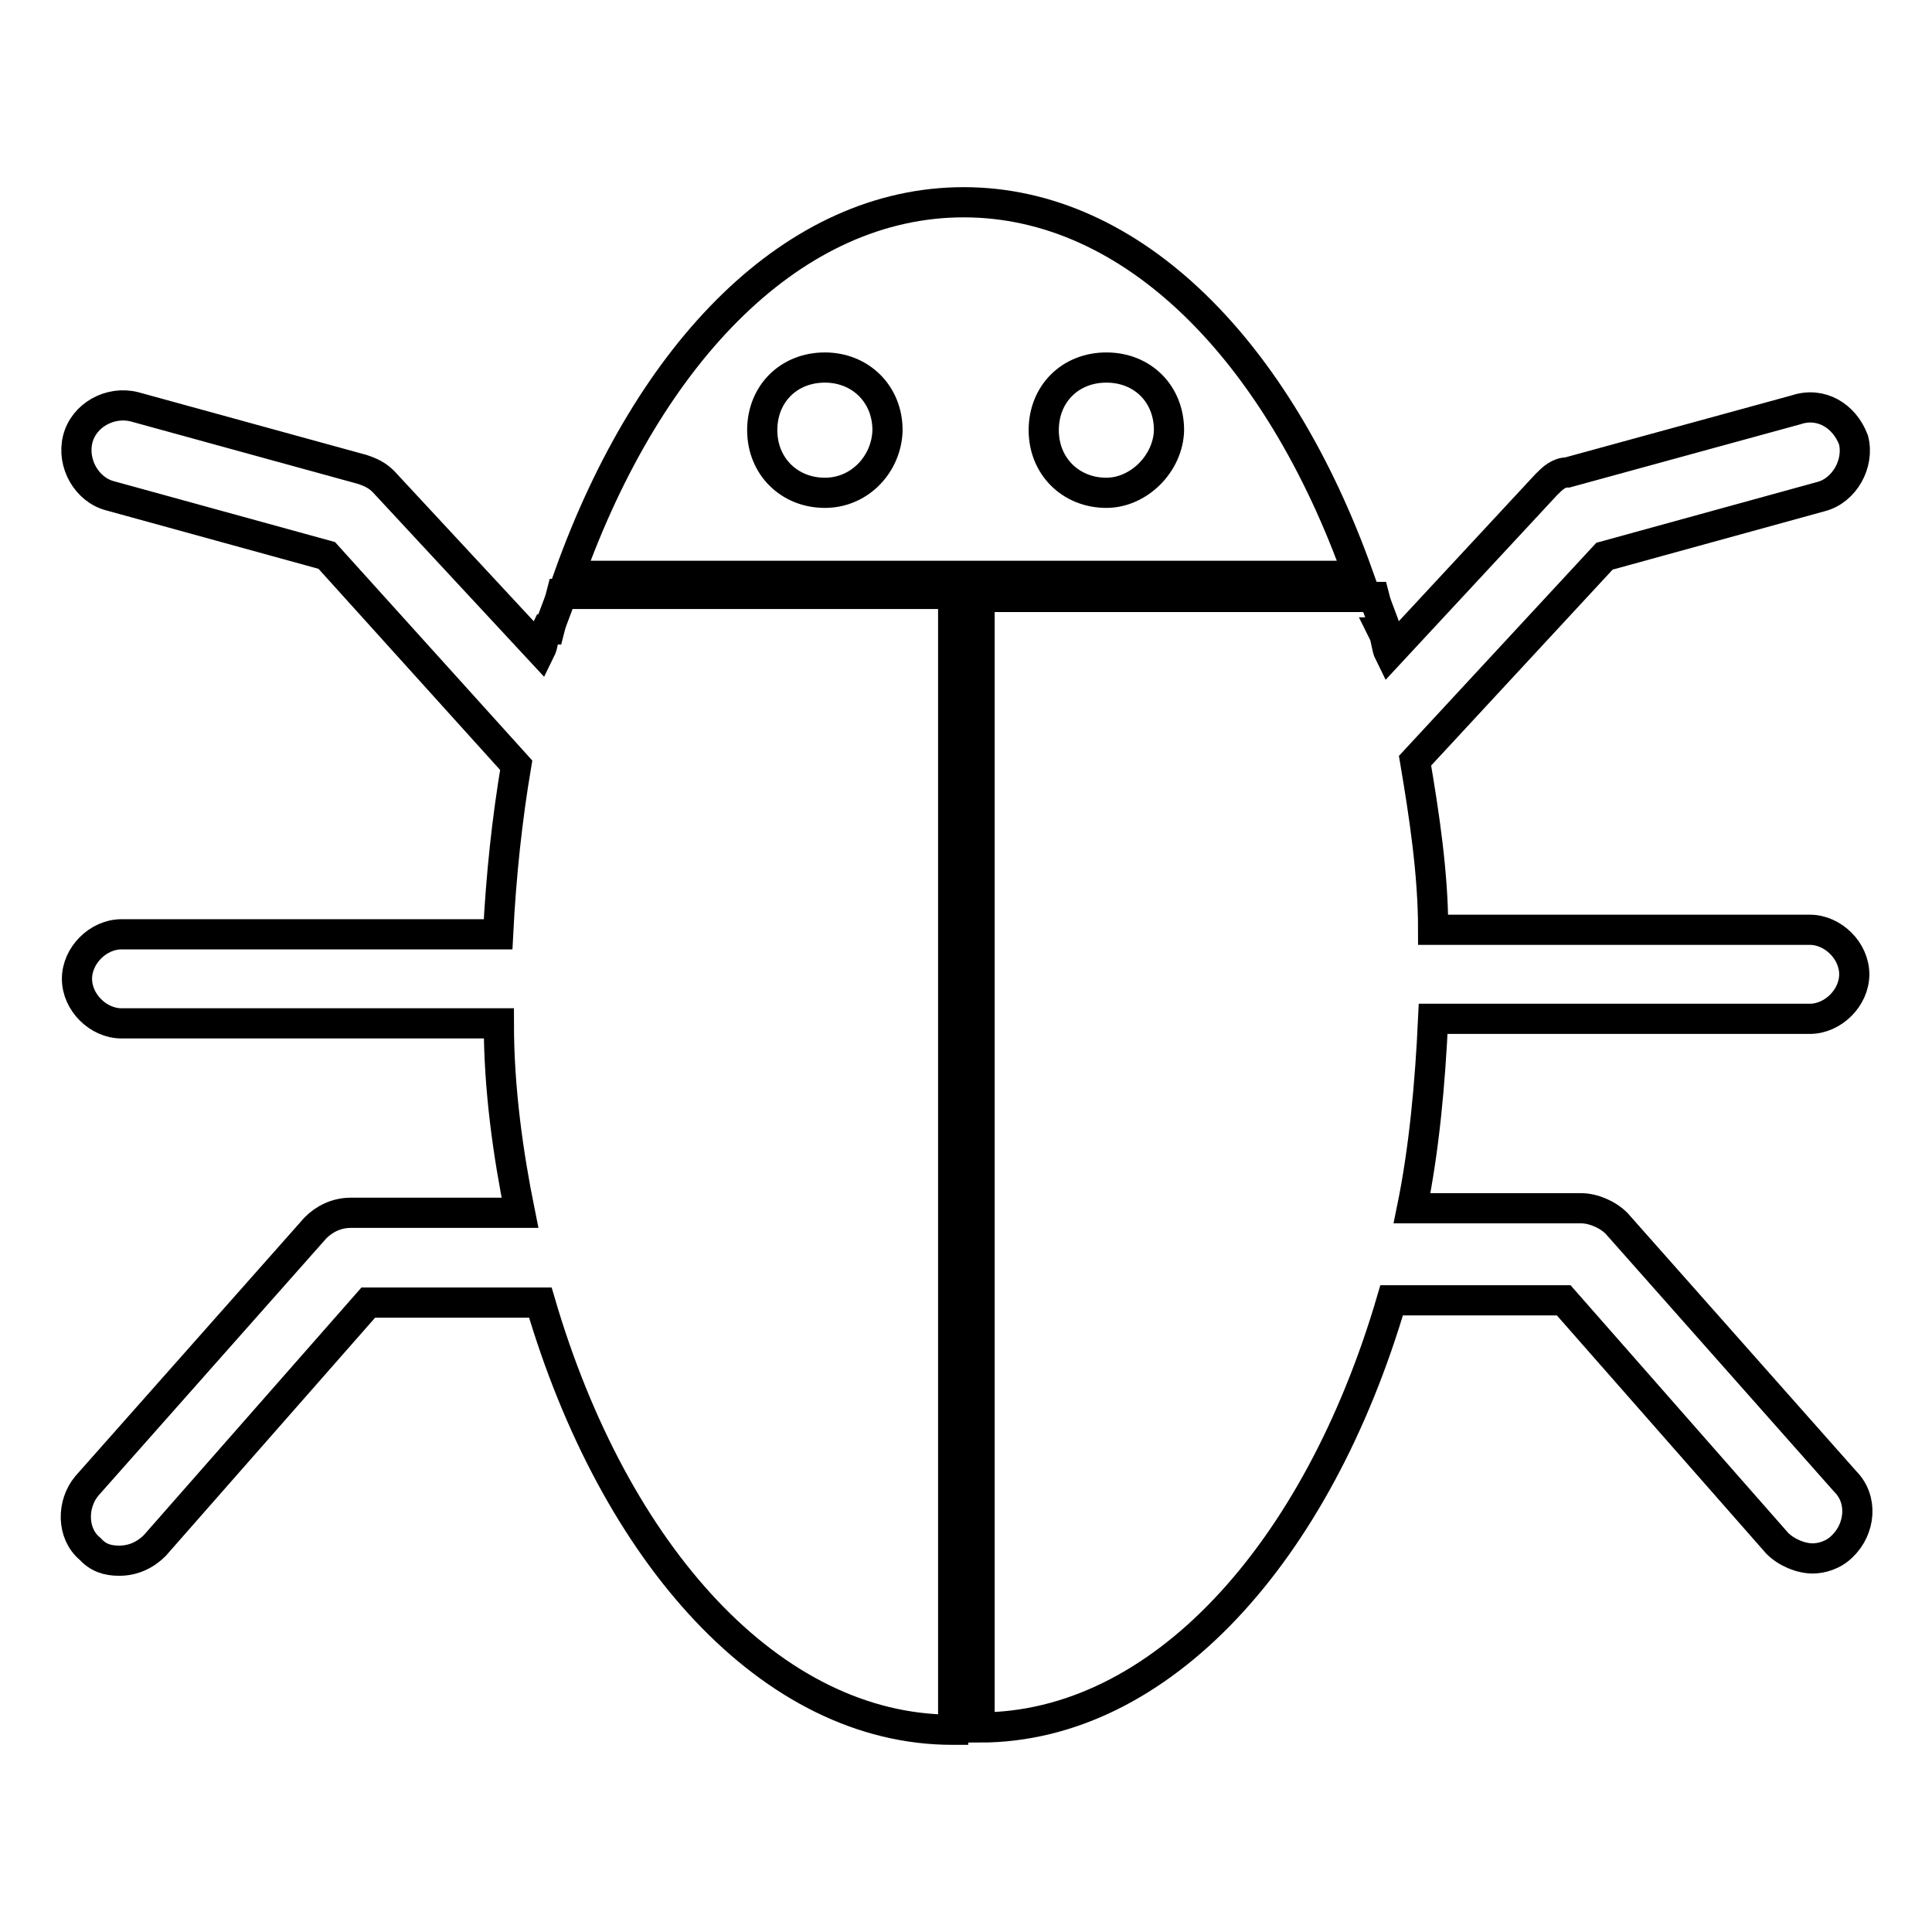
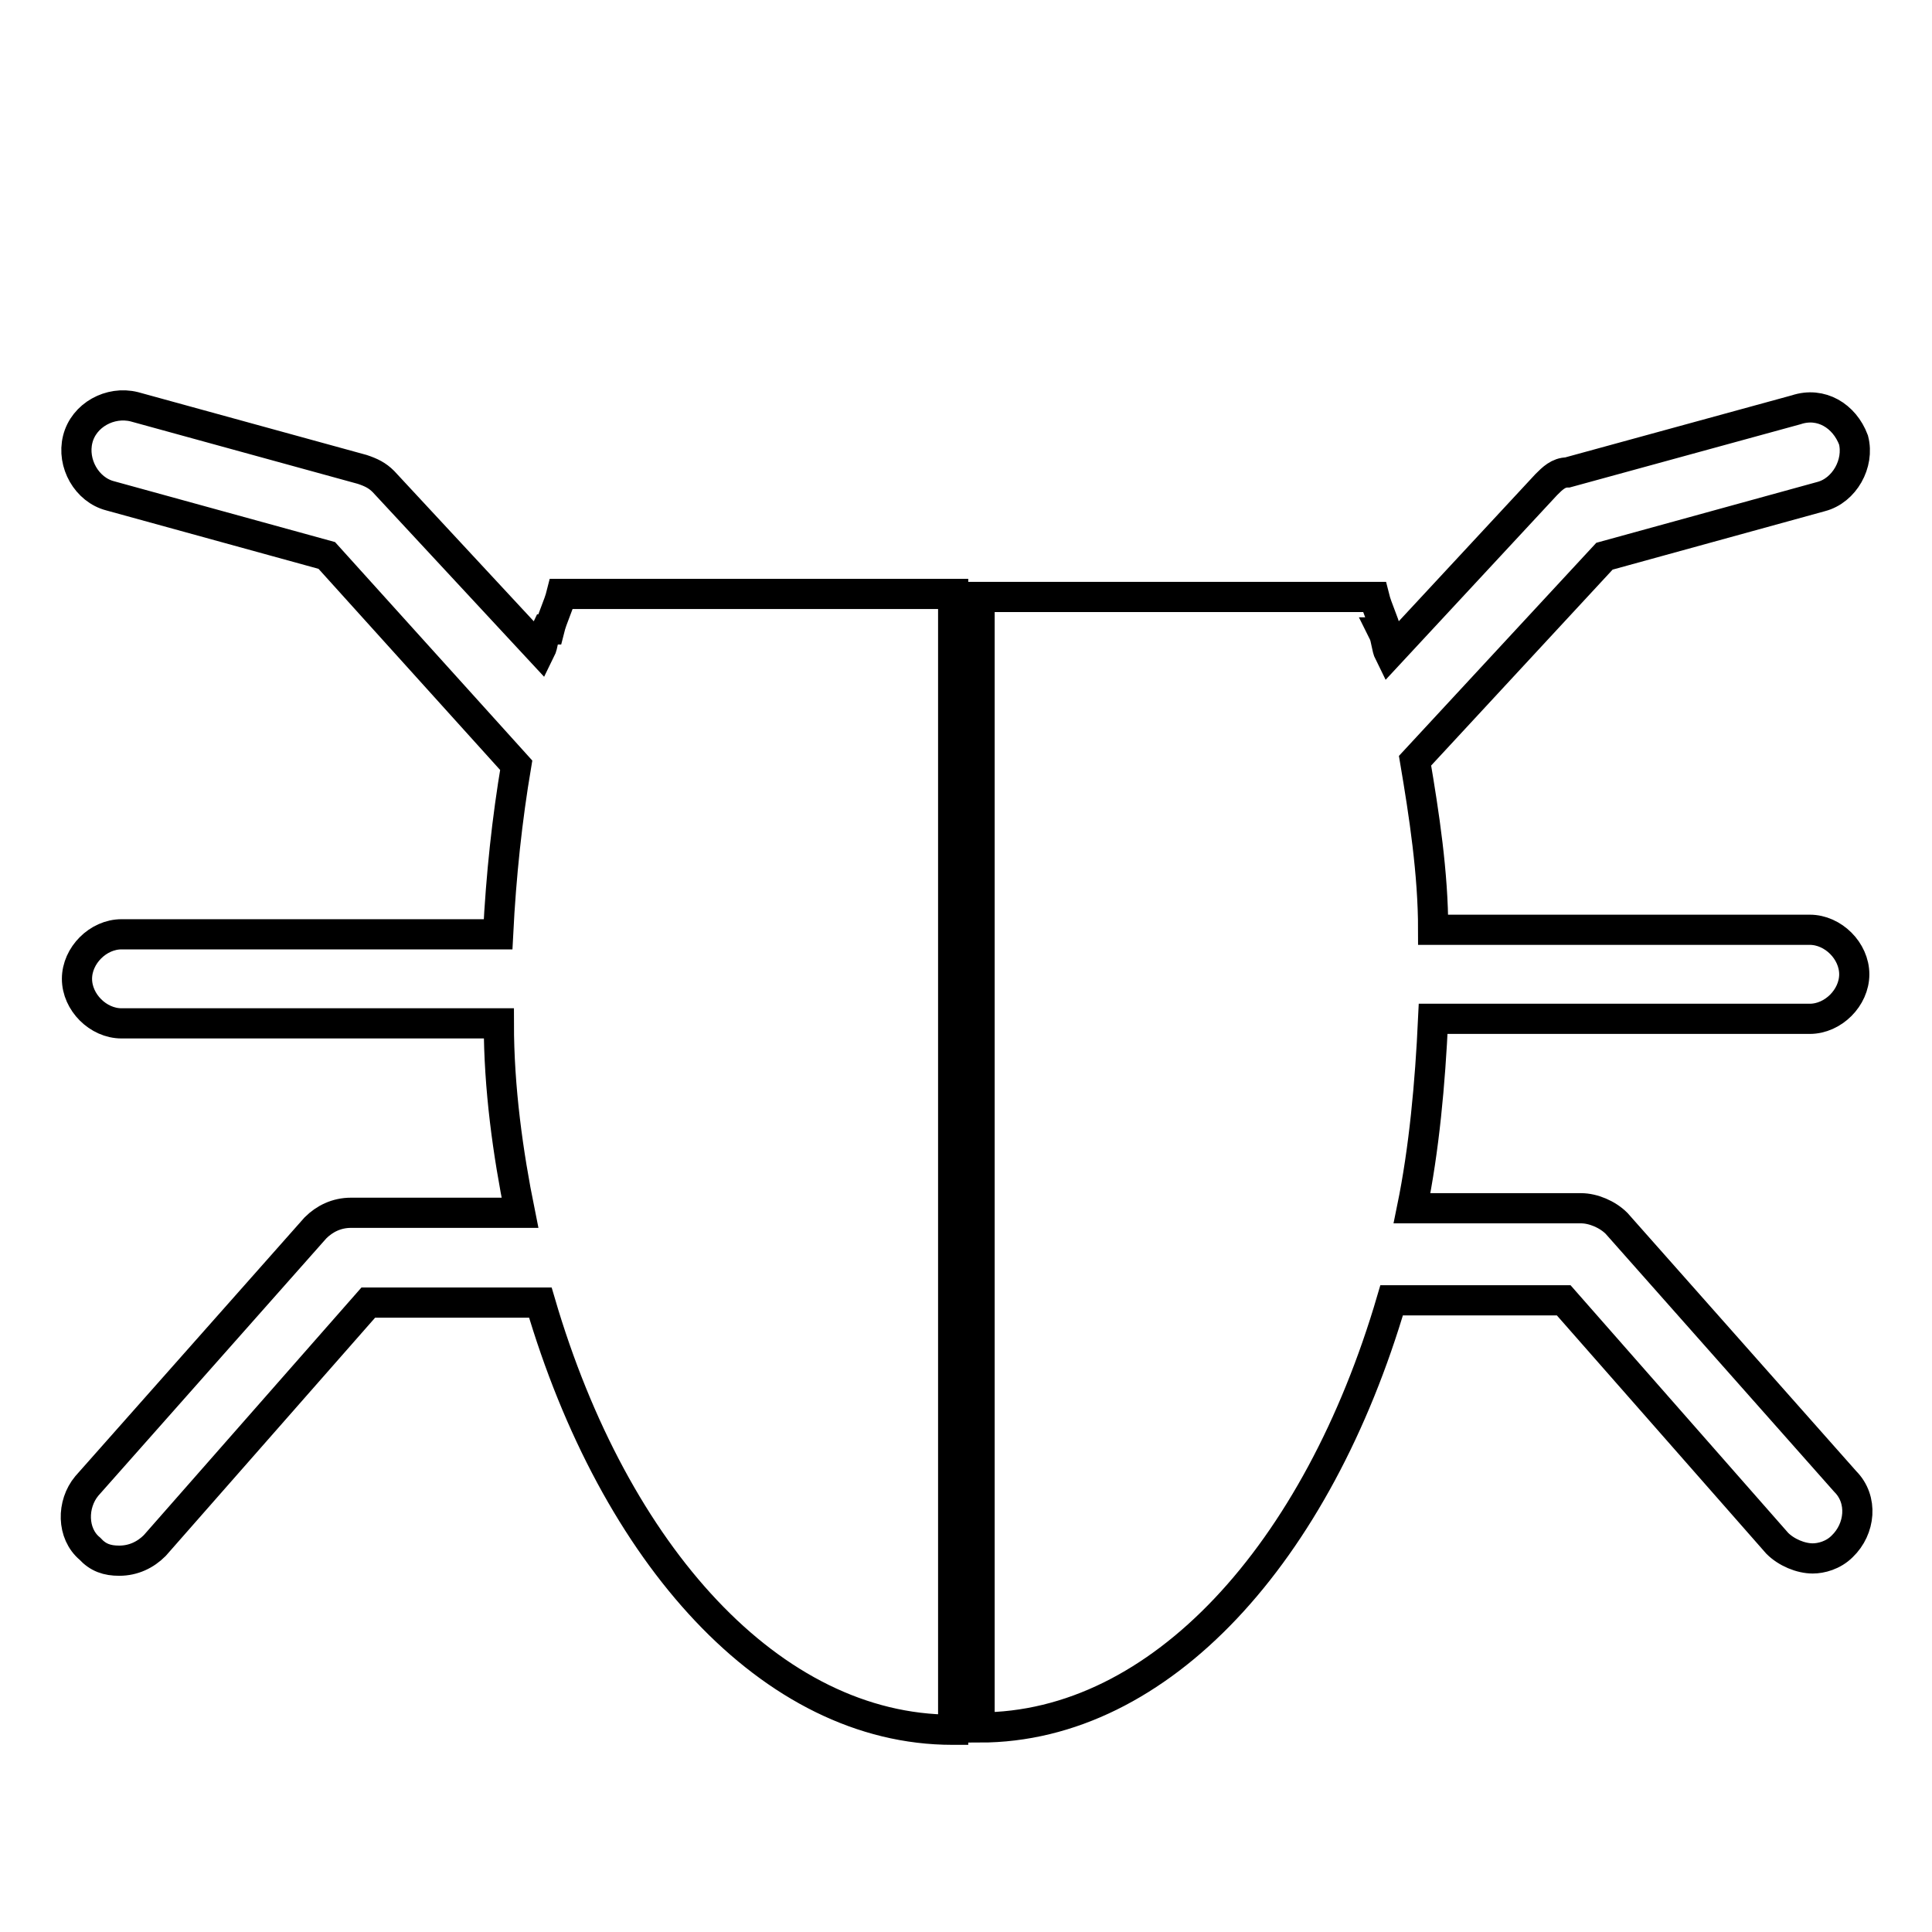
<svg xmlns="http://www.w3.org/2000/svg" version="1.1" x="0px" y="0px" viewBox="0 0 256 256" enable-background="new 0 0 256 256" xml:space="preserve">
  <g>
    <path stroke-width="4" fill-opacity="0" stroke="#000000" d="M126.2,229.2c-24,0-44.8-23.2-54.6-56.6H48.8l-28.3,32.2c-1.2,1.2-2.8,2-4.7,2c-1.6,0-2.8-0.4-3.9-1.6 c-2.4-2-2.4-5.9-0.4-8.3l30.3-34.2c1.2-1.2,2.8-2,4.7-2h22.4c-1.6-7.9-2.8-16.5-2.8-25.1H16.1c-3.1,0-5.9-2.8-5.9-5.9 c0-3.1,2.8-5.9,5.9-5.9H66c0.4-7.9,1.2-15.3,2.4-22.4L43.3,73.6l-28.7-7.9c-3.1-0.8-5.1-4.3-4.3-7.5s4.3-5.1,7.5-4.3L48,62.2 c1.2,0.4,2,0.8,2.8,1.6l20.8,22.4c0.4-0.8,0.4-2,0.8-2.8h0.4c0.4-1.6,1.2-3.1,1.6-4.7h51.9V229.2L126.2,229.2z M245.6,58.3 c0.8,3.1-1.2,6.7-4.3,7.5l-28.7,7.9l-25.1,27.1c1.2,7.1,2.4,14.9,2.4,22.4h49.9c3.1,0,5.9,2.8,5.9,5.9c0,3.1-2.8,5.9-5.9,5.9h-49.9 c-0.4,8.6-1.2,17.3-2.8,25.1h22.4c1.6,0,3.5,0.8,4.7,2l30.3,34.2c2.4,2.4,2,6.3-0.4,8.6c-1.2,1.2-2.8,1.6-3.9,1.6 c-1.6,0-3.5-0.8-4.7-2l-28.3-32.2h-22.8c-9.8,33.4-30.6,56.6-54.6,56.6V79.1h52.3c0.4,1.6,1.2,3.1,1.6,4.7h-0.4 c0.4,0.8,0.4,2,0.8,2.8l20.8-22.4c0.8-0.8,1.6-1.6,2.8-1.6l30.3-8.3C241.3,53.2,244.4,55.1,245.6,58.3L245.6,58.3z" />
-     <path stroke-width="4" fill-opacity="0" stroke="#000000" d="M127.7,26.8c-22.4,0-41.6,19.6-52.3,49.5H180C169.4,46.5,150.1,26.8,127.7,26.8z M109.3,65.3 c-4.7,0-8.3-3.5-8.3-8.3s3.5-8.3,8.3-8.3c4.7,0,8.3,3.5,8.3,8.3C117.5,61.4,114,65.3,109.3,65.3z M146.6,65.3 c-4.7,0-8.3-3.5-8.3-8.3s3.5-8.3,8.3-8.3s8.3,3.5,8.3,8.3C154.8,61.4,150.9,65.3,146.6,65.3z" />
  </g>
</svg>